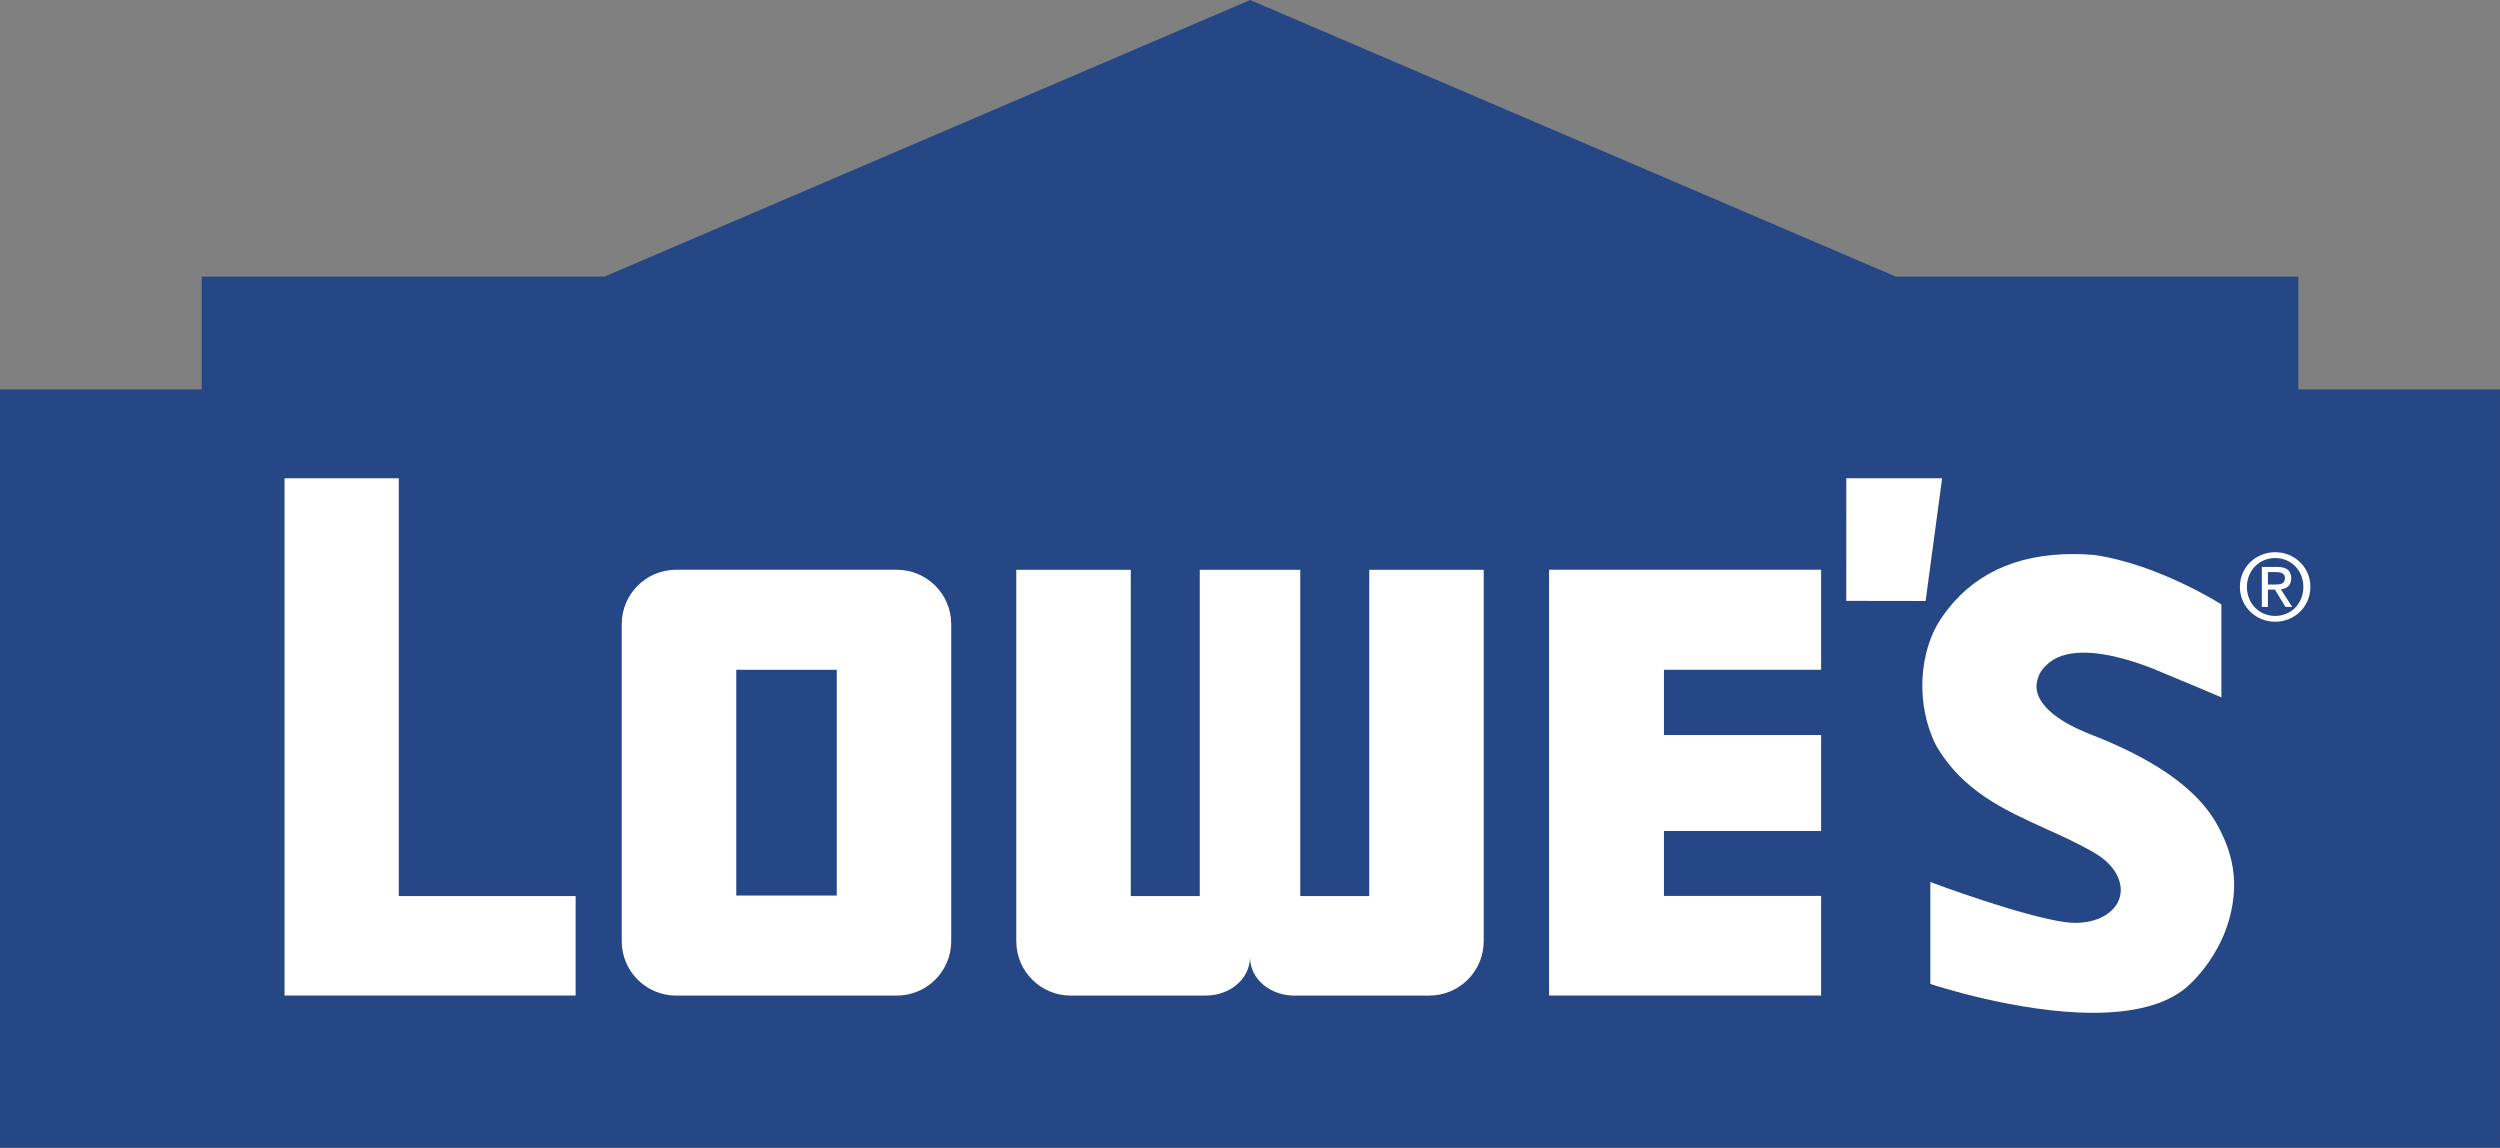
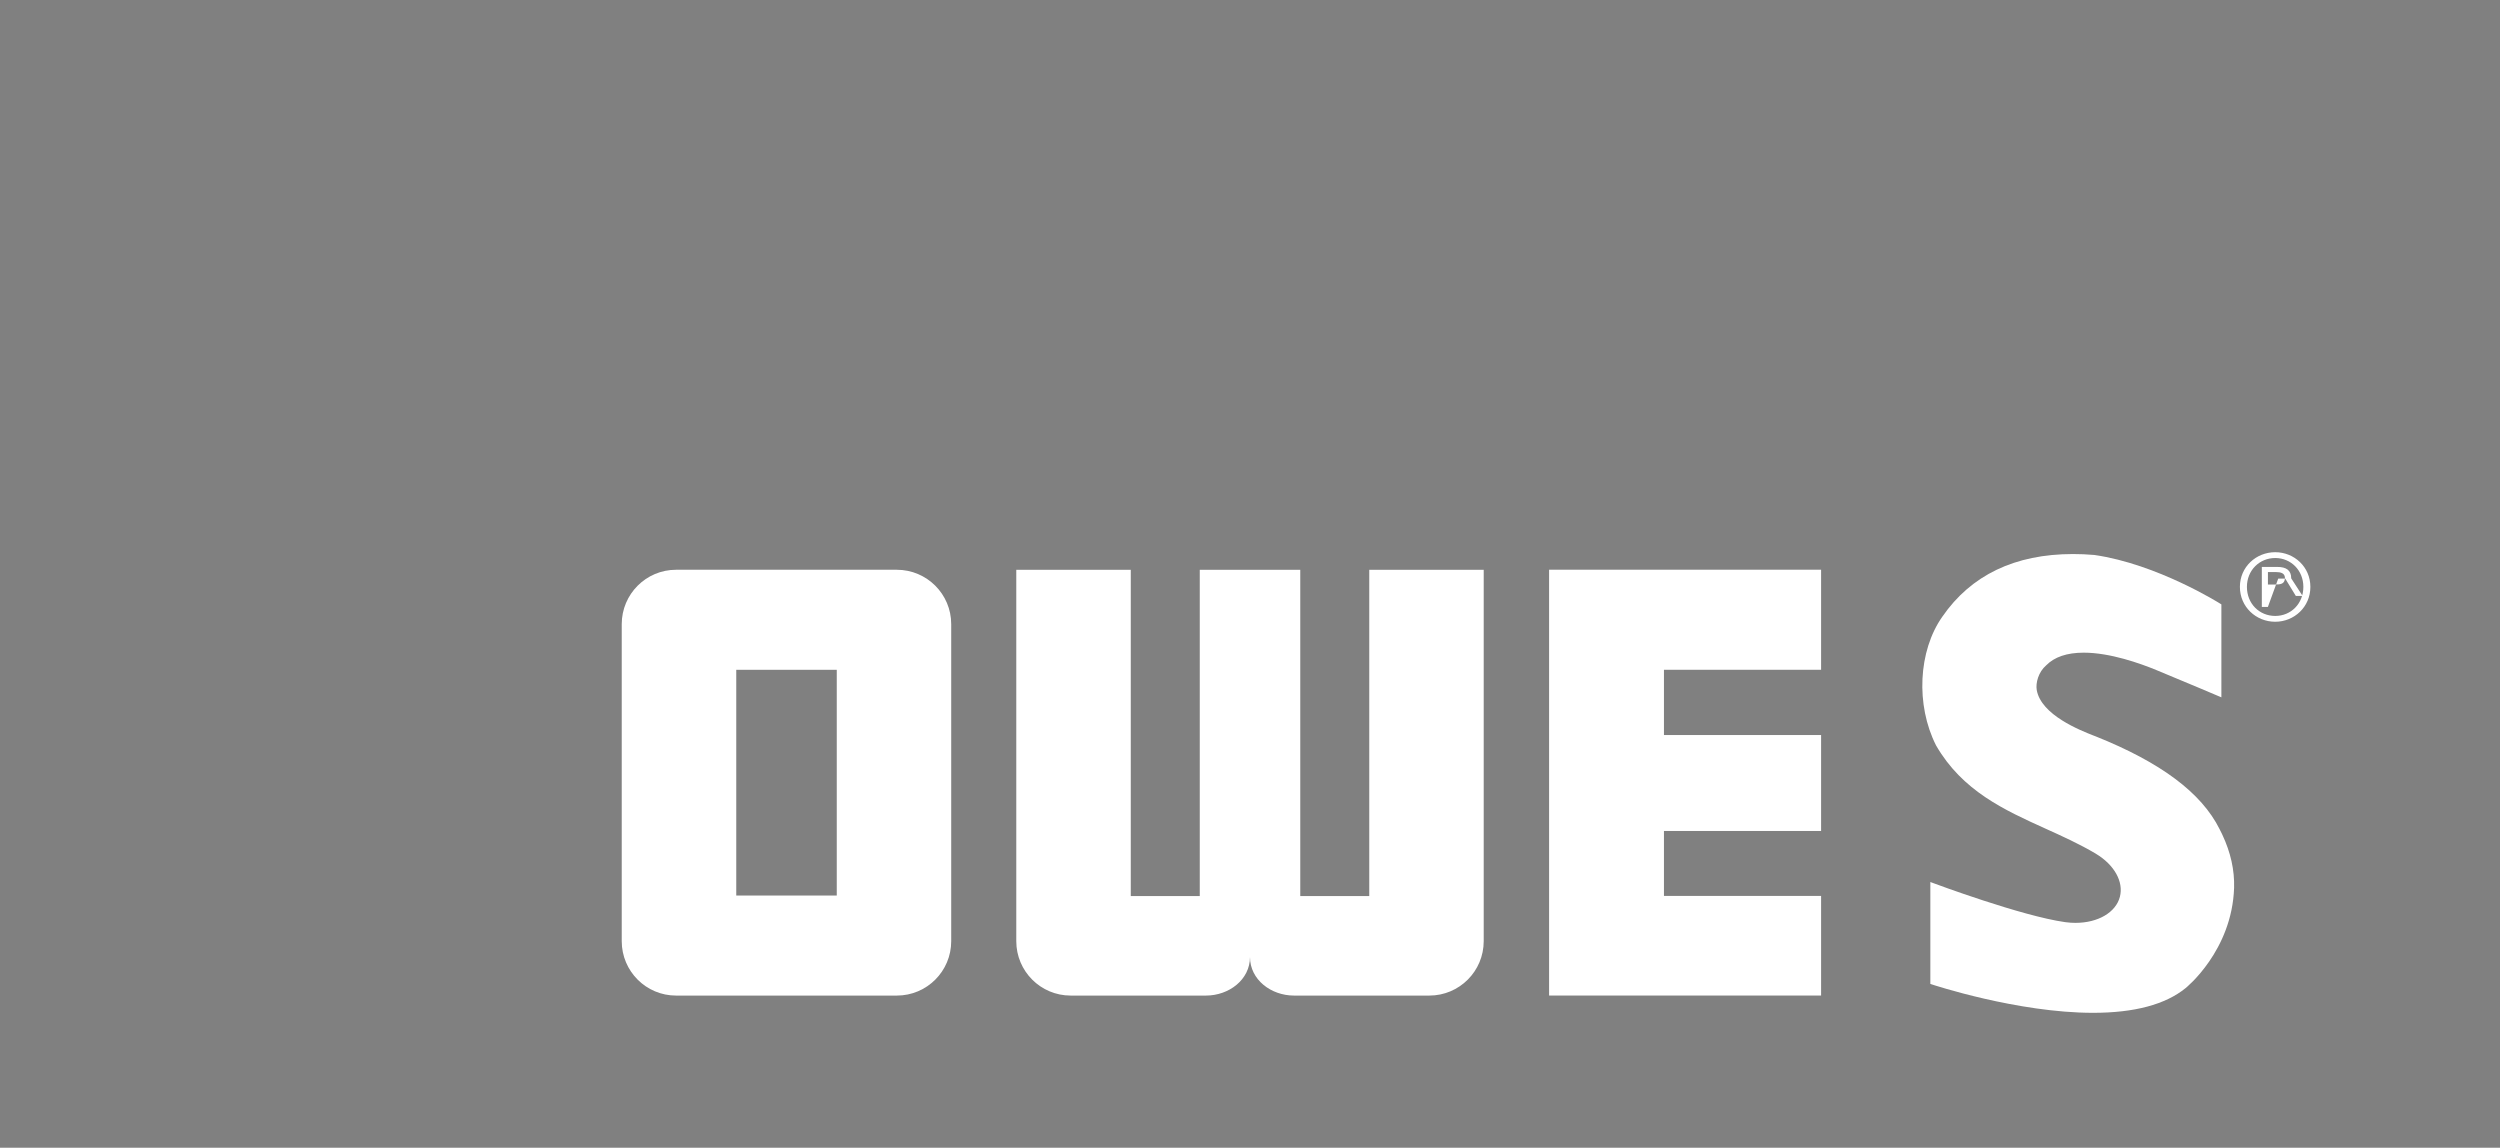
<svg xmlns="http://www.w3.org/2000/svg" id="图层_1" x="0px" y="0px" viewBox="0 0 623.62 286.3" style="enable-background:new 0 0 623.62 286.3;" xml:space="preserve">
  <rect x="0" y="0" width="623.62" height="286.3" fill="#808080" stroke="none" />
  <style type="text/css">	.st0{fill:#264785;}	.st1{fill:#FFFFFF;}</style>
  <g id="layer1" transform="translate(-110.251,-377.285)">
-     <path id="path5808" class="st0" d="M422.1,377.29l-161.06,68.99H160.57v28.14h-50.32v189.17h623.62V474.42h-50.3v-28.14H583.15  L422.1,377.29z" />
-     <path id="path5812" class="st1" d="M570.81,496.59l-0.01,30.58l19.79,0.03l4.12-30.61L570.81,496.59L570.81,496.59z" />
-     <path id="path5824" class="st1" d="M677.79,523.09c1.28,0,2.43-0.1,2.43-1.65c0-1.22-1.14-1.45-2.18-1.45h-2.06v3.1L677.79,523.09  L677.79,523.09z M675.97,528.69h-1.51v-9.99h3.81c2.35,0,3.52,0.87,3.52,2.85c0,1.79-1.11,2.57-2.58,2.75l2.84,4.39h-1.69  l-2.64-4.33h-1.75L675.97,528.69L675.97,528.69z M677.81,530.93c3.92,0,7.01-3.07,7.01-7.25c0-4.11-3.09-7.2-7.01-7.2  c-3.97,0-7.07,3.09-7.07,7.2C670.74,527.86,673.83,530.93,677.81,530.93 M668.99,523.68c0-4.98,4.04-8.65,8.81-8.65  c4.73,0,8.77,3.67,8.77,8.65c0,5.01-4.04,8.7-8.77,8.7C673.03,532.38,668.99,528.69,668.99,523.68" />
-     <path id="path5828" class="st1" d="M209.73,600.8V496.58h-28.5v129.04h72.61V600.8H209.73z" />
+     <path id="path5824" class="st1" d="M677.79,523.09c1.28,0,2.43-0.1,2.43-1.65c0-1.22-1.14-1.45-2.18-1.45h-2.06v3.1L677.79,523.09  L677.79,523.09z M675.97,528.69h-1.51v-9.99h3.81c2.35,0,3.52,0.87,3.52,2.85l2.84,4.39h-1.69  l-2.64-4.33h-1.75L675.97,528.69L675.97,528.69z M677.81,530.93c3.92,0,7.01-3.07,7.01-7.25c0-4.11-3.09-7.2-7.01-7.2  c-3.97,0-7.07,3.09-7.07,7.2C670.74,527.86,673.83,530.93,677.81,530.93 M668.99,523.68c0-4.98,4.04-8.65,8.81-8.65  c4.73,0,8.77,3.67,8.77,8.65c0,5.01-4.04,8.7-8.77,8.7C673.03,532.38,668.99,528.69,668.99,523.68" />
    <path id="path5832" class="st1" d="M496.67,625.62h67.85v-24.85h-39.2v-16.2h39.2v-23.93h-39.2v-16.28h39.2v-24.96h-67.85v0.12  V625.62z" />
    <path id="path5834" class="st1" d="M318.98,544.37h-25.07v56.3h25.07V544.37z M347.53,612.06c0,7.49-6.07,13.57-13.57,13.57h-55.06  c-7.49,0-13.56-6.08-13.56-13.57v-79.08c0-7.49,6.07-13.57,13.56-13.57h55.06c7.49,0,13.57,6.07,13.57,13.57V612.06z" />
    <path id="path5838" class="st1" d="M451.81,519.42v81.39H434.6v-81.39h-25.07v81.39h-17.21v-81.39h-28.56v92.64  c0,7.49,6.07,13.57,13.57,13.57h33.75c5.69,0,10.98-3.93,10.98-9.62c0,5.69,5.29,9.62,10.98,9.62h33.76  c7.49,0,13.56-6.08,13.56-13.57v-92.64H451.81L451.81,519.42z" />
    <path id="path5842" class="st1" d="M664.6,585.49L664.6,585.49l-0.17-0.36c-0.11-0.23-0.23-0.45-0.34-0.67l-0.17-0.35  c-4.52-9.06-14.63-16.62-30.91-23.14l-0.58-0.22c-3.22-1.27-13.03-5.1-14.12-11.34c-0.3-1.75,0.41-4.49,2.36-6.16  c2.05-2.09,5.2-3.16,9.35-3.16c6.64,0,14.19,2.72,18.1,4.33c8.24,3.42,15.46,6.46,15.53,6.51l0.72,0.3v-23.18l-0.24-0.15  c-0.16-0.1-15.73-9.92-31.46-12.18c-1.81-0.16-3.6-0.23-5.32-0.23c-14.48,0-25.45,5.26-32.6,15.64c-6,8.53-6.66,22.02-1.56,32.09  c6.56,11.38,17.08,16.13,27.25,20.74c4.19,1.89,8.53,3.86,12.6,6.27l0.04,0.03c4.59,2.76,6.94,6.98,5.97,10.73  c-1,3.89-5.45,6.5-11.07,6.5c-0.77,0-1.55-0.04-2.31-0.15l-0.27-0.03c-10.81-1.5-32.71-9.66-32.93-9.75l-0.7-0.26v25.42l0.36,0.12  c0.2,0.07,21.41,7.09,40.23,7.09h0.01c10.27,0,18.03-2.07,23.04-6.14c0.12-0.09,11.63-9.34,12.13-25.07  C667.67,594.36,666.69,589.91,664.6,585.49" />
  </g>
</svg>